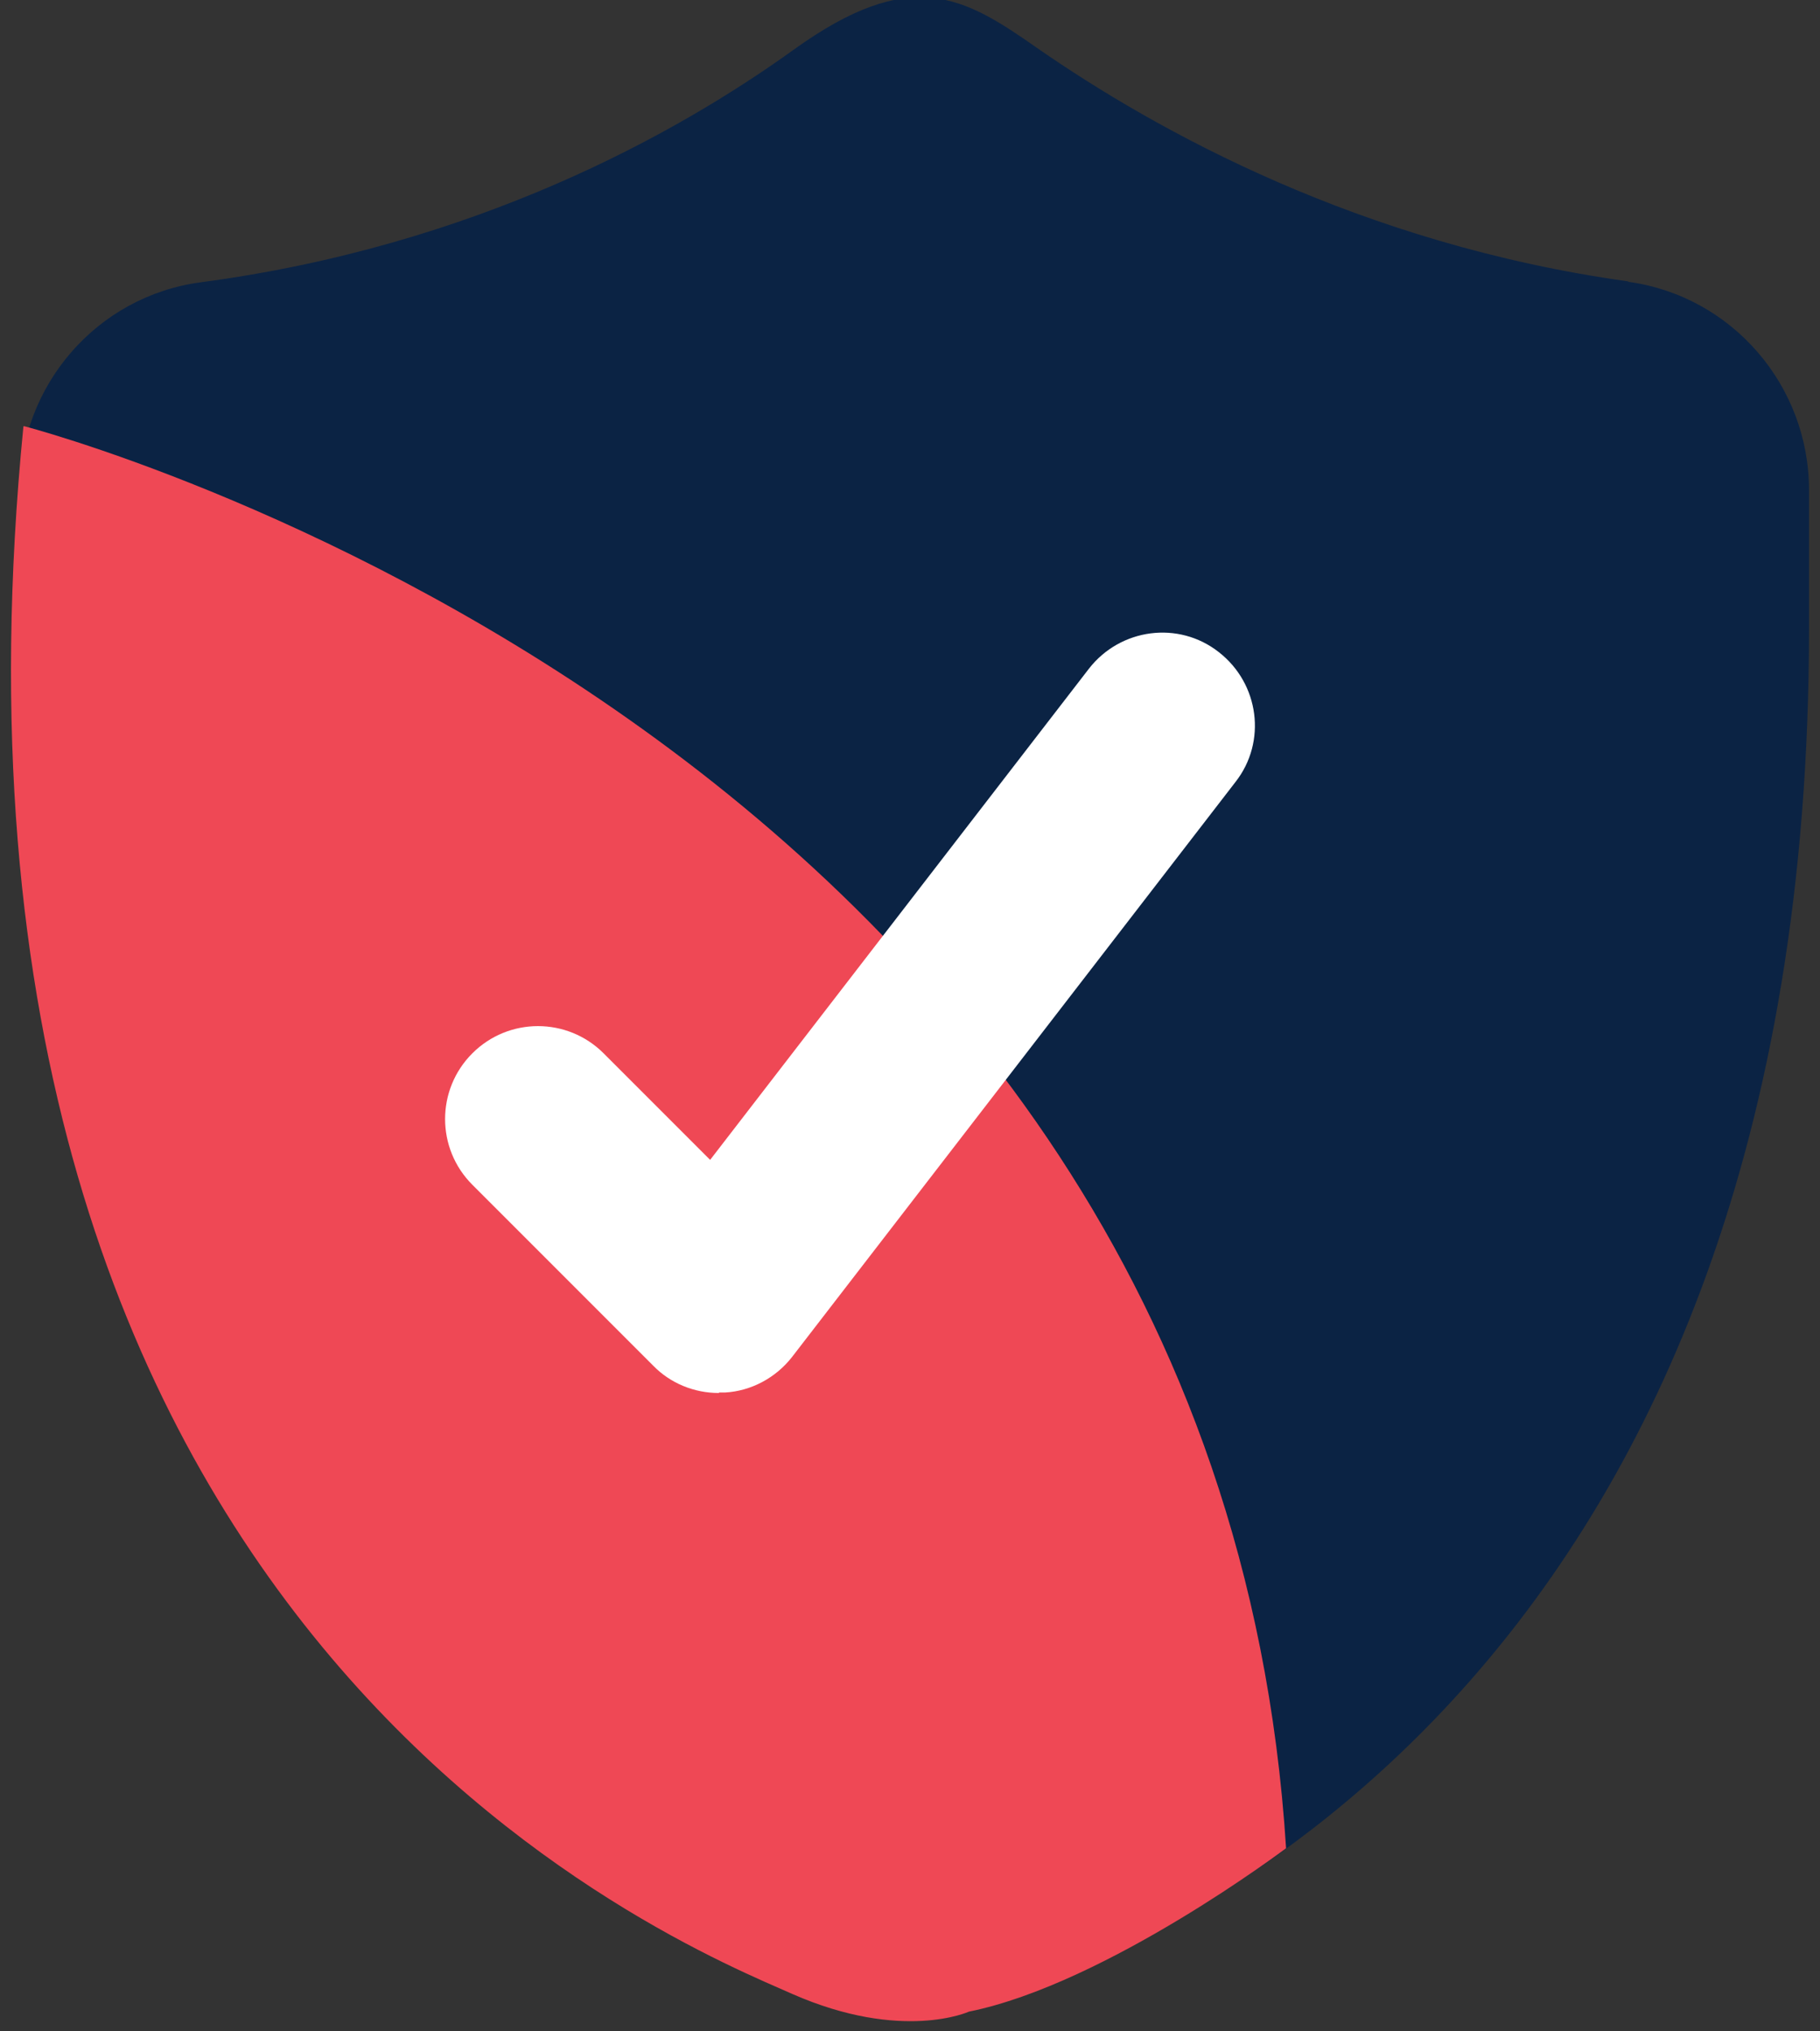
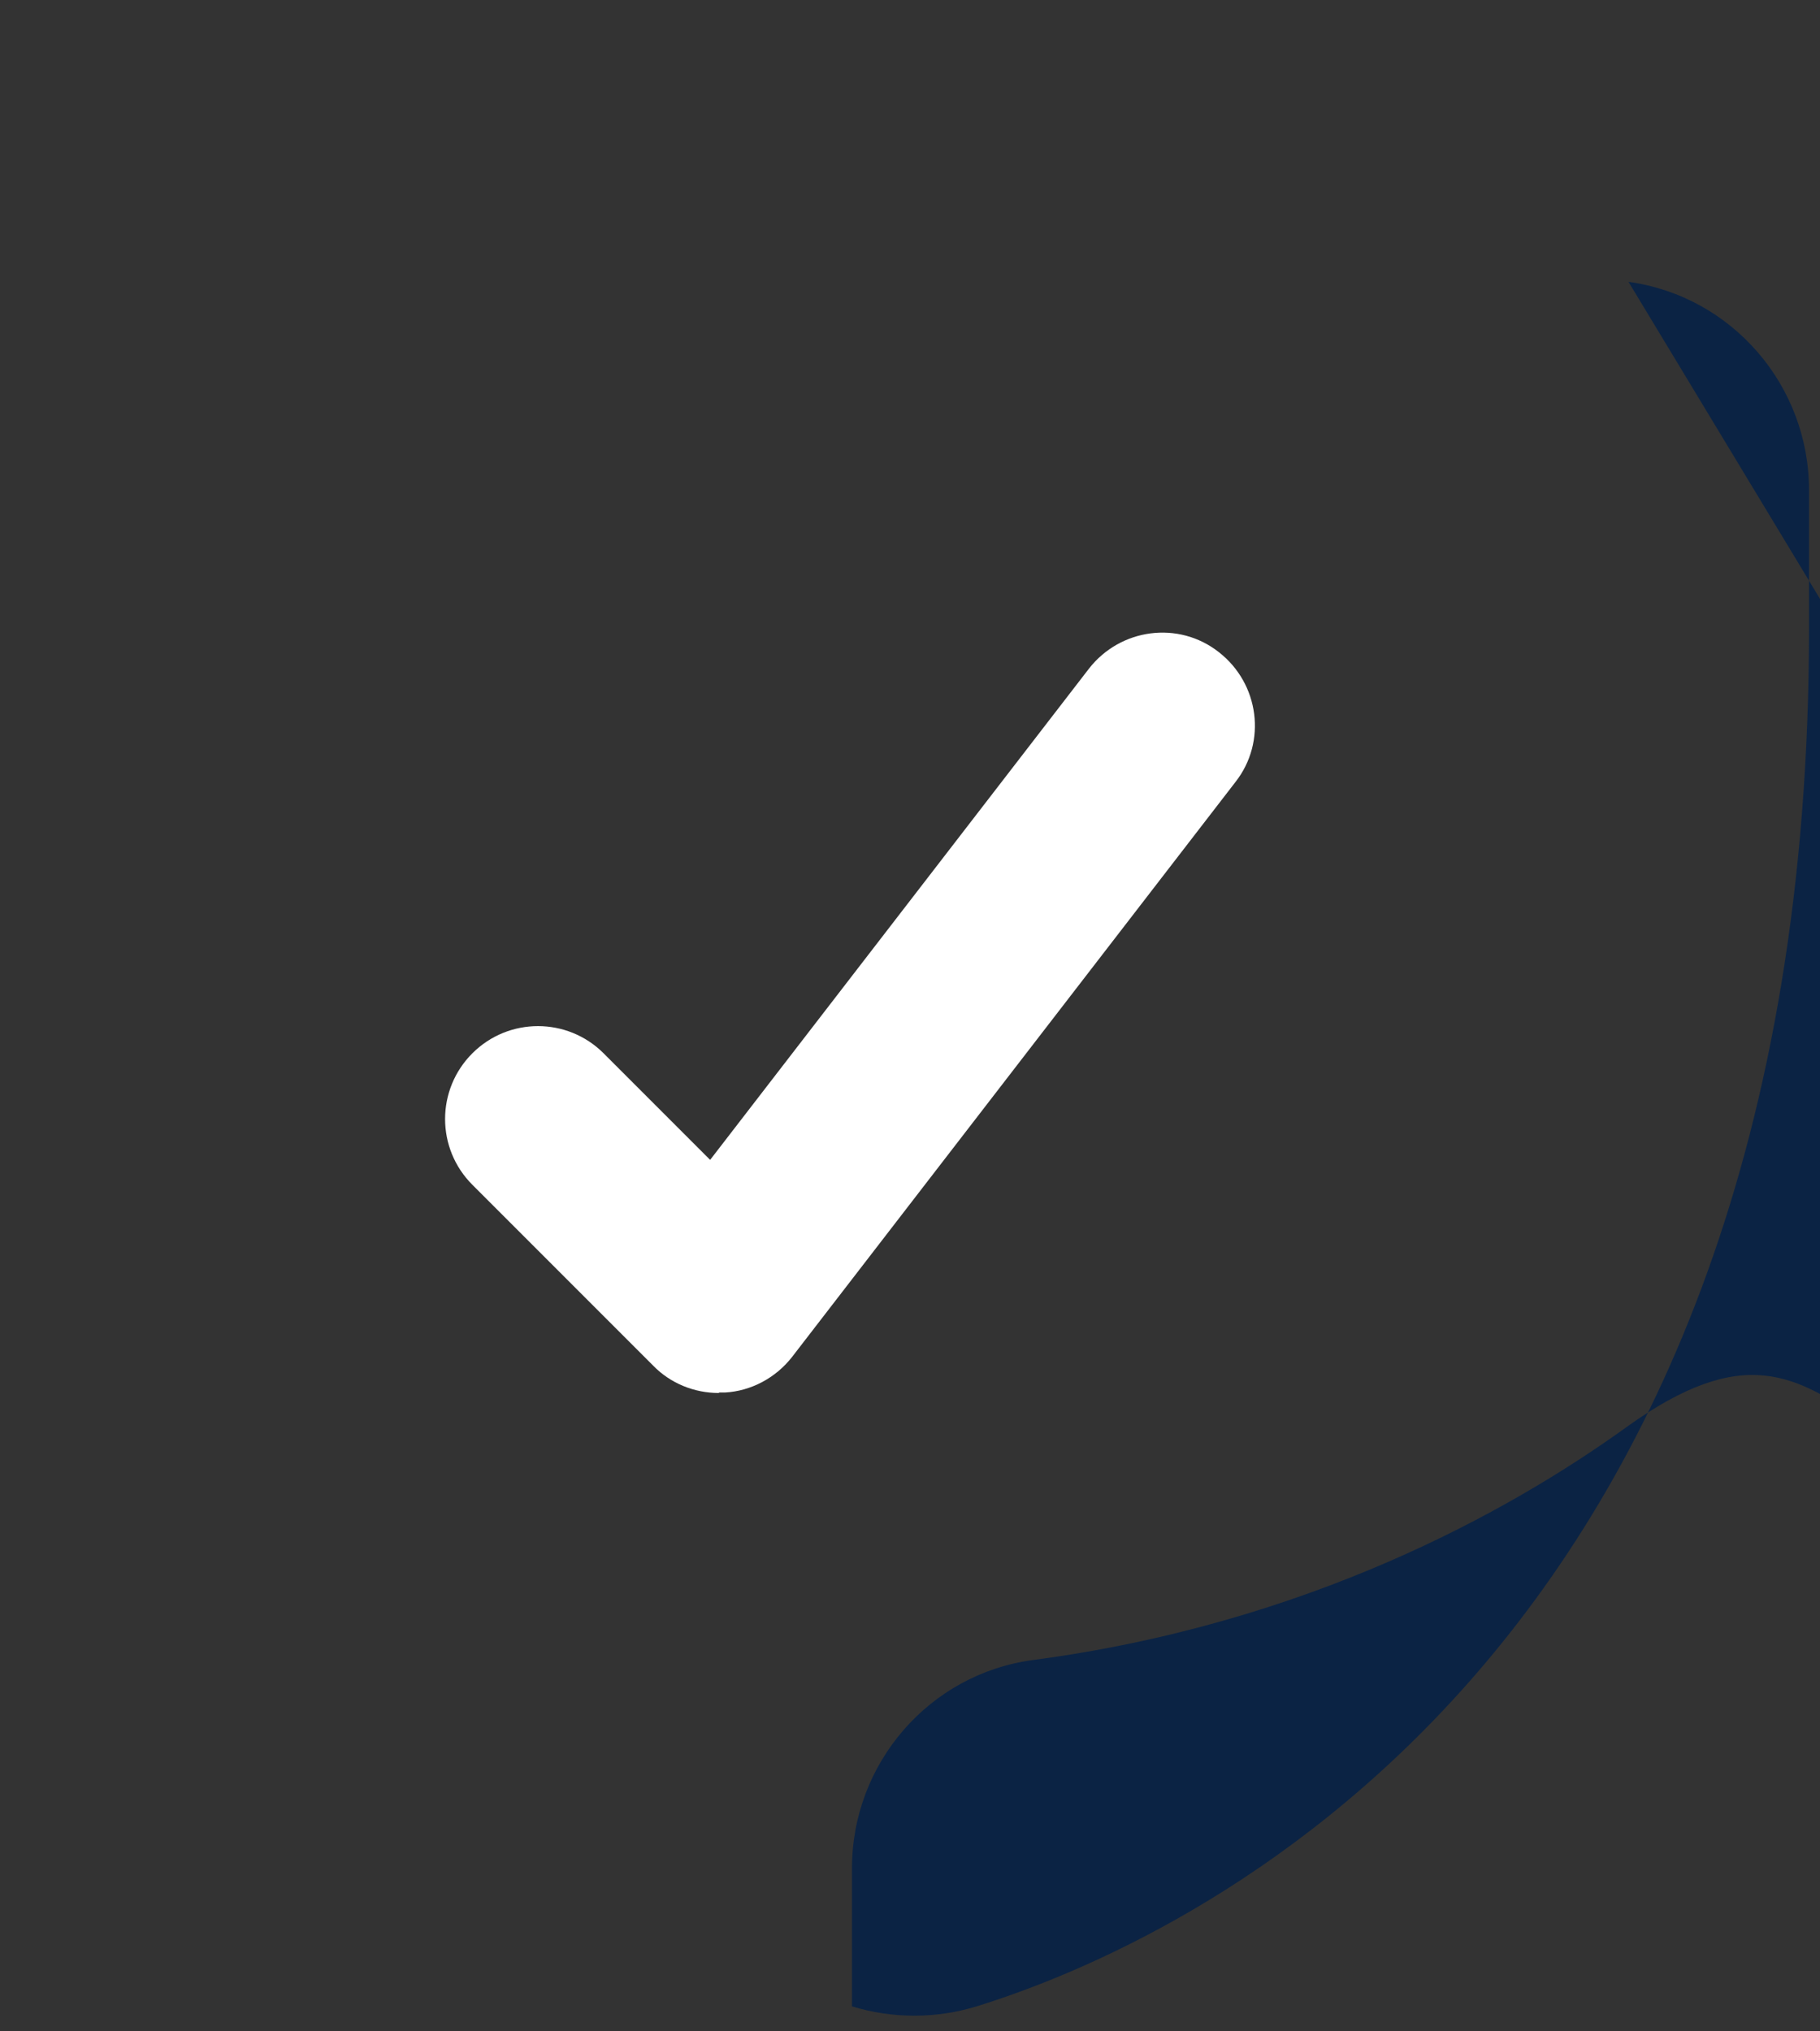
<svg xmlns="http://www.w3.org/2000/svg" id="Layer_1" version="1.1" viewBox="0 0 381.1 425.2">
  <rect x="0" y="0" width="381.1" height="425.2" fill="#333333" stroke="none" />
  <defs>
    <style>
      .st0 {
        fill: #ef4855;
        fill-rule: evenodd;
      }

      .st1 {
        fill: #0b2344;
      }

      .st2 {
        fill: #fff;
      }
    </style>
  </defs>
-   <path class="st1" d="M341,59c21.7,3,37.8,21.7,37.8,43.6v29c0,216.7-131.8,275.2-174.3,288.4-8.5,2.6-17.6,2.6-26.1,0C135.8,406.7,4.1,348.3,4.1,131.6v-28.9c0-22,16.2-40.7,37.9-43.6,57.4-7.6,99.6-31,124.2-48.7s35.6-11.1,50.9-.4c25.2,17.5,67.9,41.1,123.8,48.9Z" />
-   <path class="st0" d="M5,89.2s249.5,64.3,264.3,297.7c0,0-37.7,28.4-66.4,34.2,0,0-14,6.4-37-3.7-22.9-10.2-186-74.3-161-328.1Z" />
+   <path class="st1" d="M341,59c21.7,3,37.8,21.7,37.8,43.6v29c0,216.7-131.8,275.2-174.3,288.4-8.5,2.6-17.6,2.6-26.1,0v-28.9c0-22,16.2-40.7,37.9-43.6,57.4-7.6,99.6-31,124.2-48.7s35.6-11.1,50.9-.4c25.2,17.5,67.9,41.1,123.8,48.9Z" />
  <path class="st2" d="M150.5,291.6c-5.1,0-10.1-2-13.7-5.7l-37.9-37.9c-7.6-7.6-7.6-19.9,0-27.5,7.6-7.6,19.9-7.6,27.5,0l22.3,22.3,79.3-102.8c6.6-8.5,18.8-10.1,27.2-3.5,8.5,6.6,10.1,18.8,3.5,27.2l-92.8,120.3c-3.4,4.4-8.6,7.2-14.1,7.5-.4,0-.8,0-1.2,0Z" />
</svg>